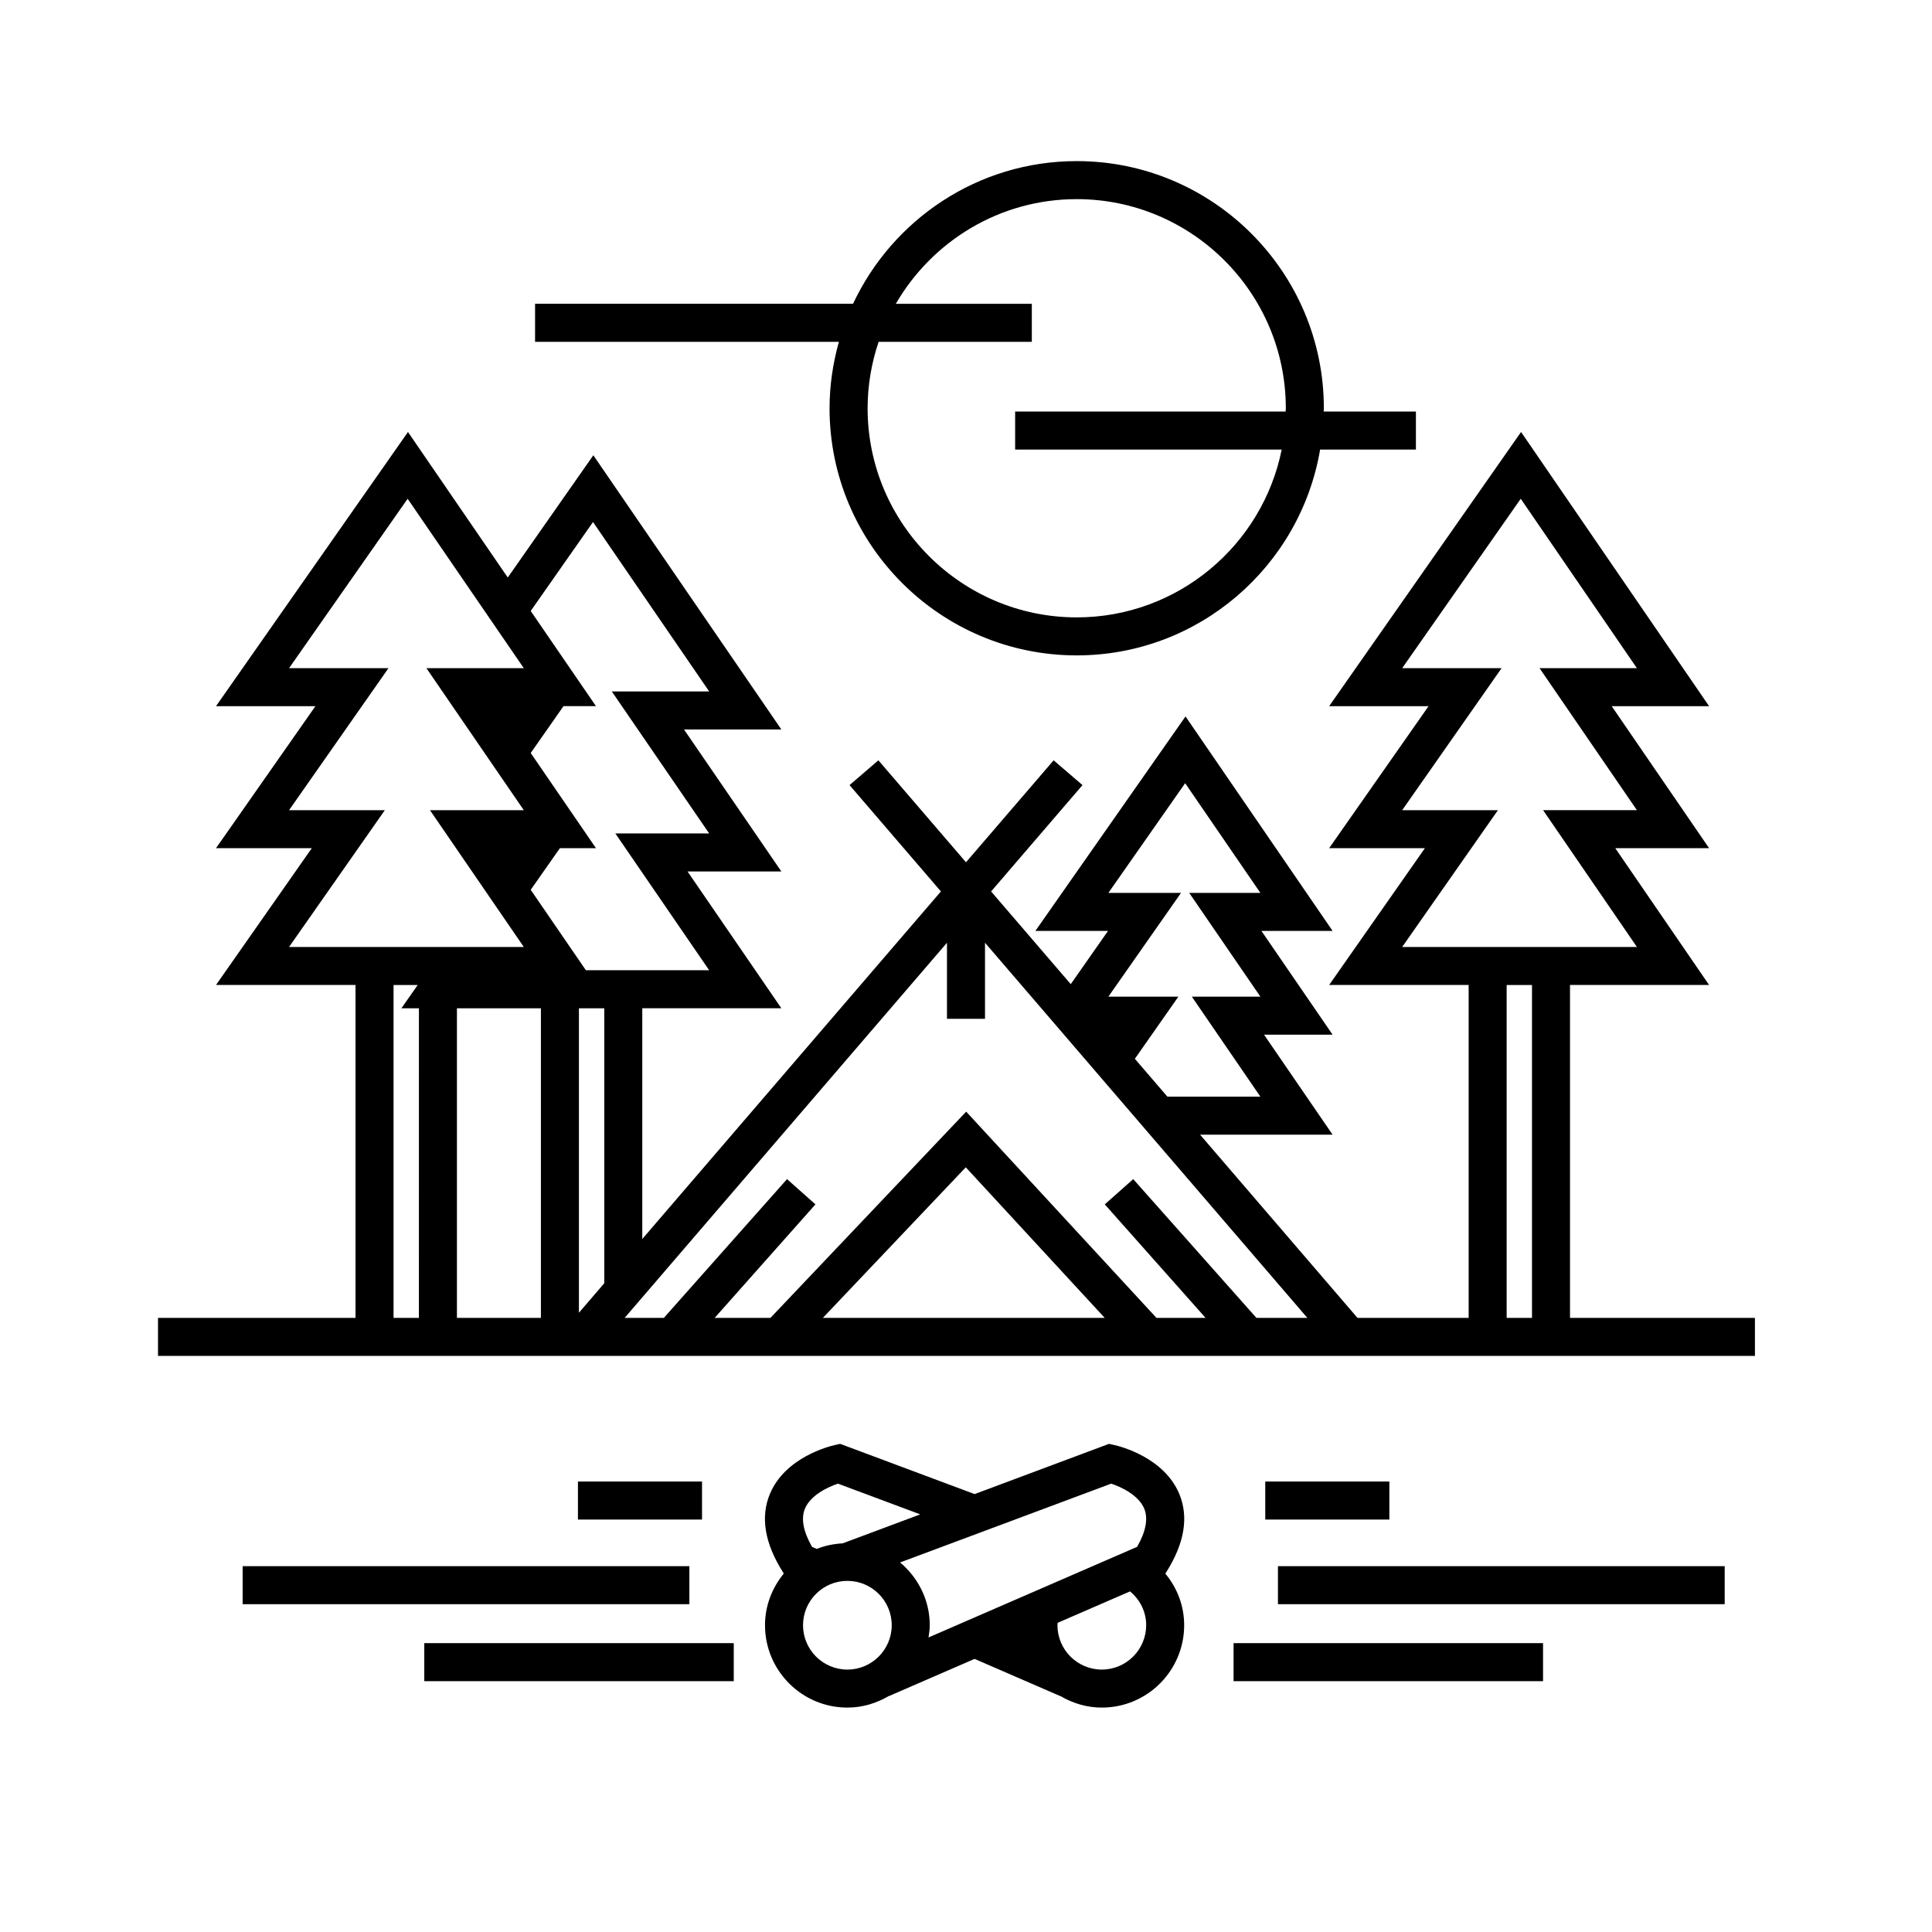
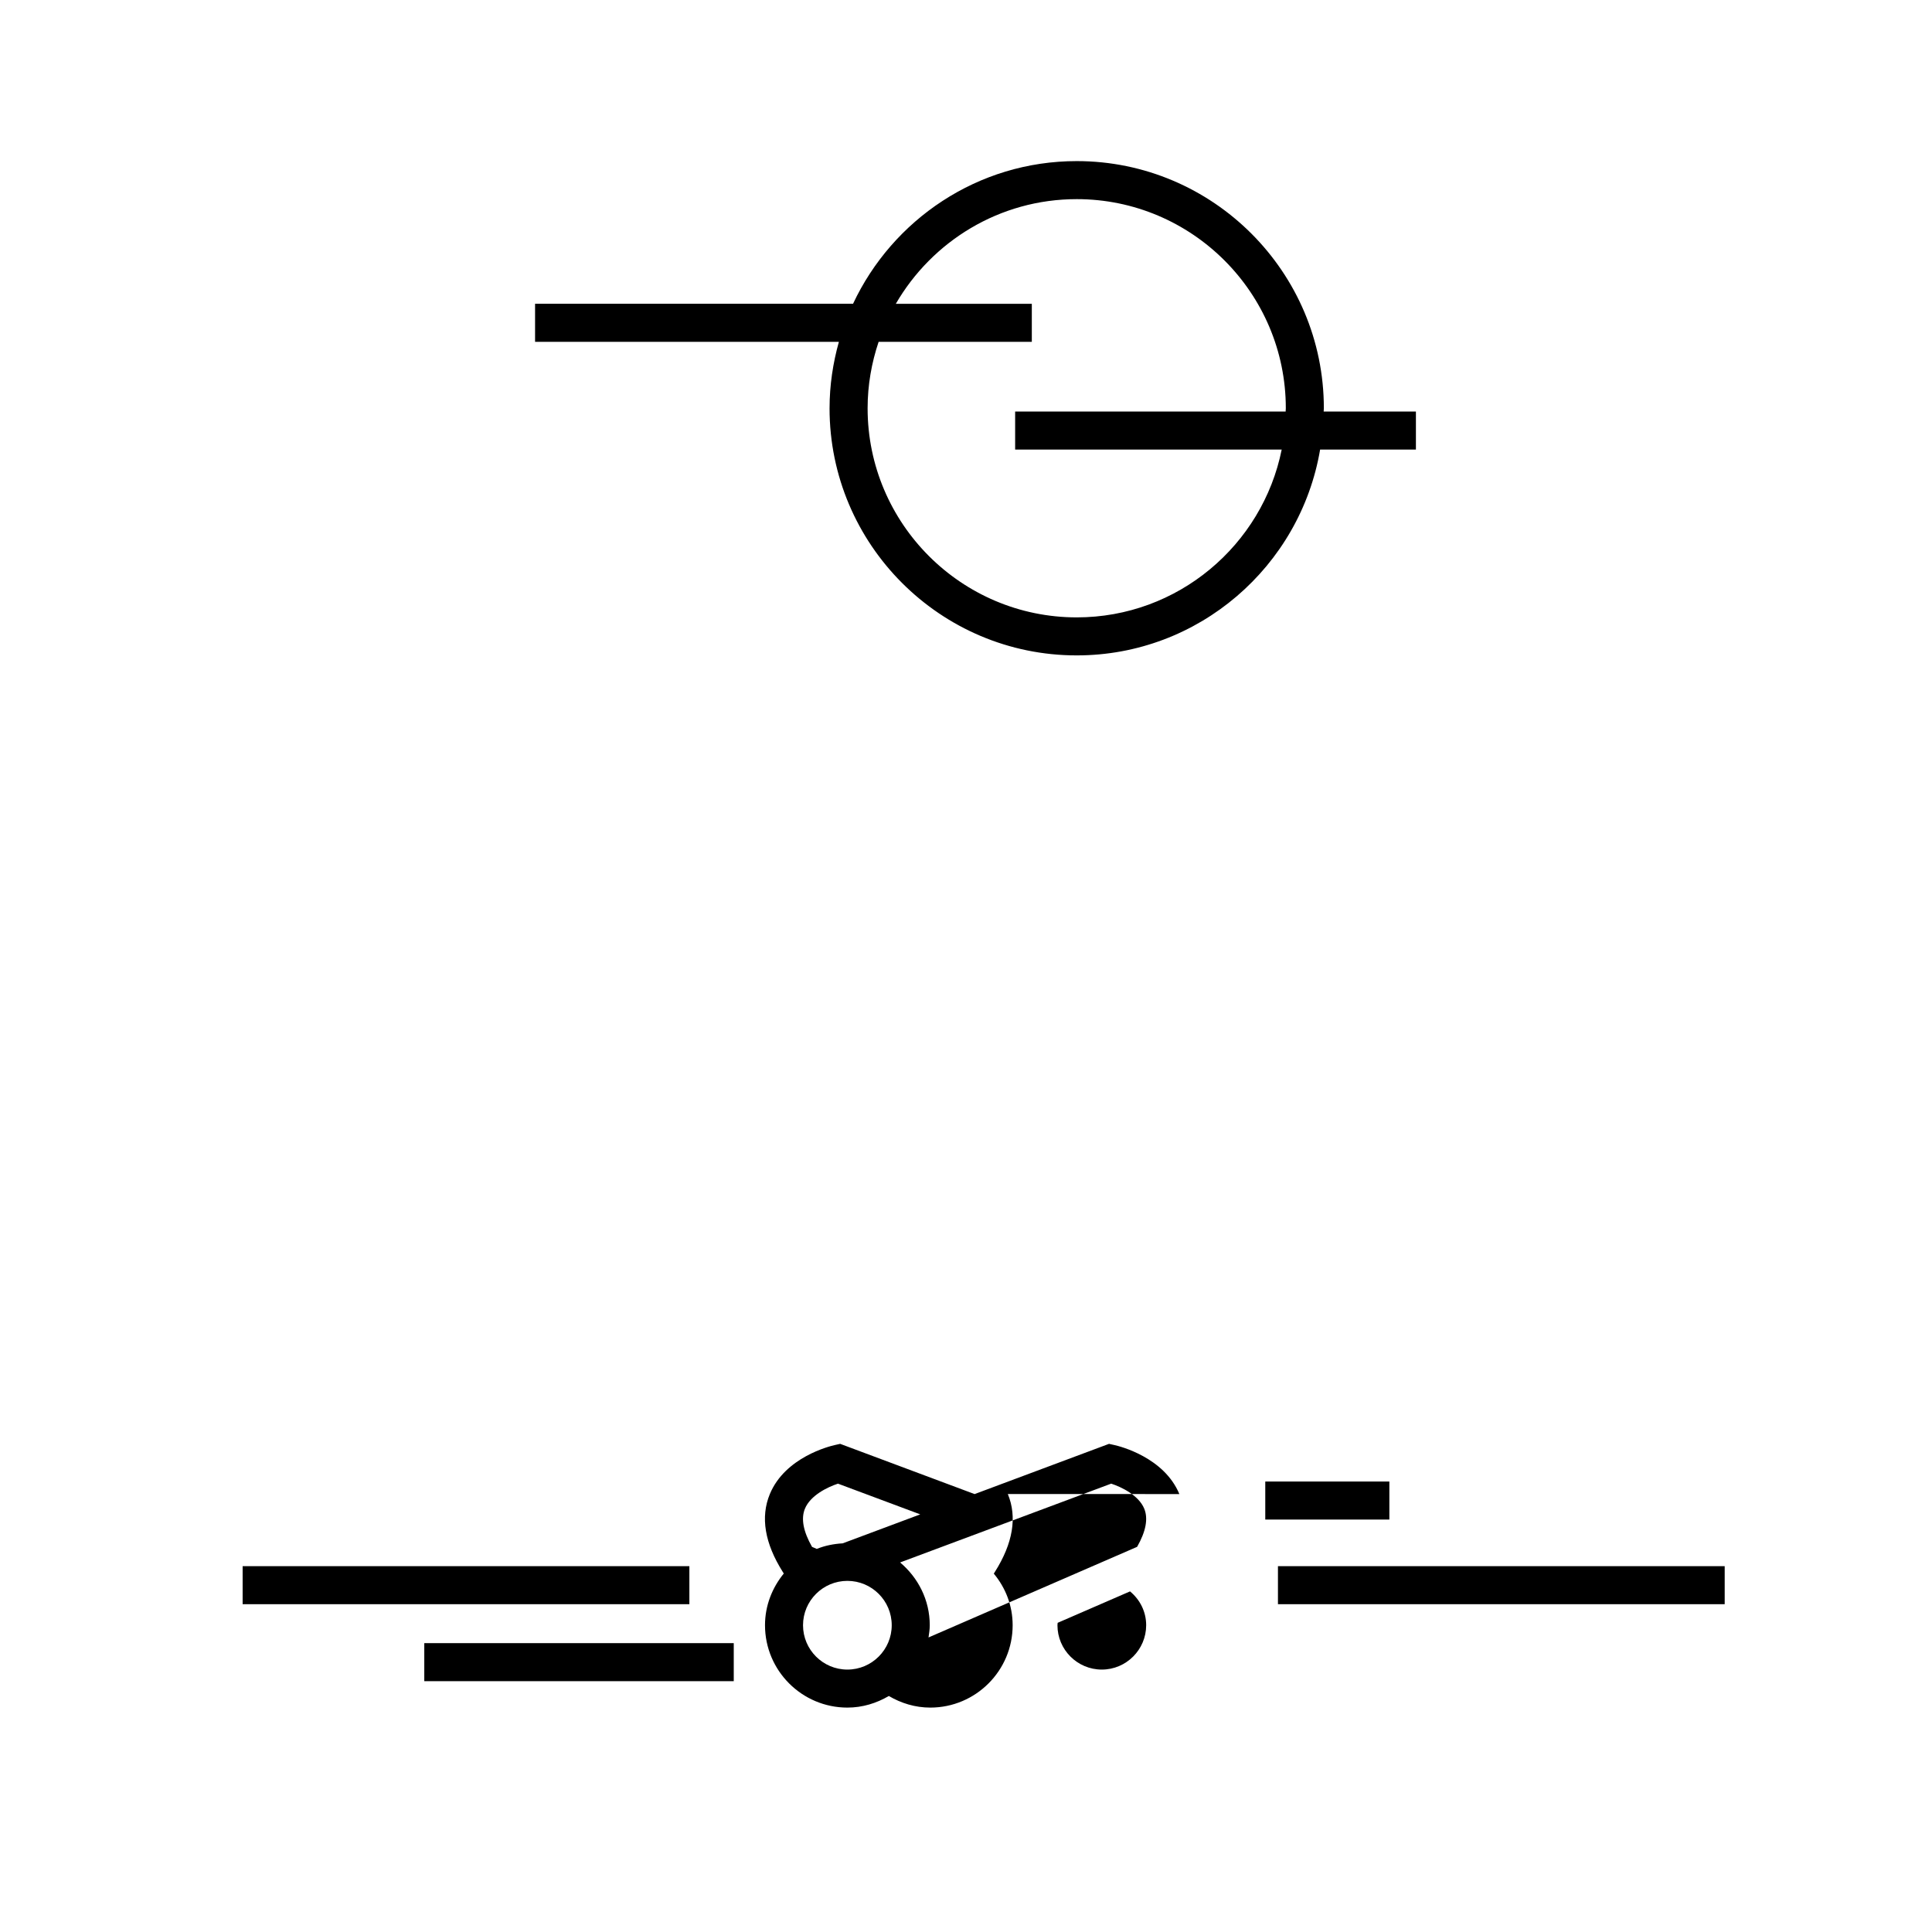
<svg xmlns="http://www.w3.org/2000/svg" fill="#000000" width="800px" height="800px" version="1.1" viewBox="144 144 512 512">
  <g>
-     <path d="m560.07 493.25v-88.219h36.855l-24.863-36.254h24.863l-25.805-37.633h25.805l-49.828-72.664-50.859 72.664h26.344l-26.344 37.633h25.375l-25.375 36.254h36.969v88.219h-29.461l-41.711-48.547h35.117l-18.168-26.5h18.168l-18.859-27.496h18.859l-38.977-56.844-39.789 56.844h19.25l-9.875 14.105-21.109-24.566 24.219-28.184-7.648-6.57-23.227 27.02-23.215-27.02-7.644 6.57 24.215 28.18-79.141 92.105v-61.145h36.855l-24.863-36.254h24.863l-25.805-37.633h25.805l-49.828-72.664-22.676 32.398-26.445-38.566-50.871 72.66h26.344l-26.344 37.633h25.383l-25.383 36.254h36.969v88.219h-52.34v10.078h423.2v-10.078zm-96.586 0h-13.012l-50.426-54.652-51.867 54.652h-14.781l26.703-30.078-7.531-6.691-32.641 36.77h-10.387l85.414-99.41v20.152h10.078v-20.156l85.422 99.414h-13.496l-32.648-36.77-7.535 6.691zm-26.727 0h-74.691l37.875-39.902zm0.973-85.125 19.25-27.496h-19.25l20.348-29.074 19.938 29.074h-18.859l18.859 27.496h-18.168l18.168 26.5h-24.645l-8.621-10.031 11.527-16.469zm-140.31 83.766v-80.688h6.715v72.871zm3.734-209.55 30.781 44.895h-25.805l25.805 37.633h-24.863l24.863 36.254h-32.672l-14.617-21.312 7.727-11.035h9.566l-17.297-25.223 8.691-12.414h8.605l-17.297-25.223zm-80.551 112.62 25.383-36.254h-25.383l26.344-37.633h-26.344l31.426-44.895 30.781 44.895h-25.805l25.805 37.633h-24.863l24.867 36.254zm27.691 98.293v-88.219h6.398l-4.316 6.172h4.641l-0.004 82.047zm16.797-82.047h22.254v82.047h-22.254zm250.5-16.246 25.375-36.254h-25.375l26.344-37.633h-26.344l31.422-44.895 30.781 44.895-25.801-0.004 25.805 37.633h-24.863l24.867 36.258zm27.688 98.293v-88.219h6.715v88.219z" />
    <path d="m363.84 252.19c0 36.113 29.383 65.496 65.496 65.496 32.379 0 59.273-23.641 64.508-54.551h25.387v-10.078h-24.445c0.004-0.293 0.047-0.574 0.047-0.867 0-36.113-29.383-65.496-65.496-65.496-26.215 0-48.812 15.516-59.273 37.812h-84.266v10.078h80.516c-1.57 5.609-2.473 11.5-2.473 17.605zm65.496-55.418c30.555 0 55.418 24.863 55.418 55.418 0 0.293-0.039 0.574-0.047 0.867h-71.684v10.078h70.641c-5.094 25.332-27.508 44.477-54.32 44.477-30.555 0-55.418-24.863-55.418-55.418 0-6.16 1.055-12.066 2.918-17.609h40.598v-10.078h-36.039c9.594-16.551 27.465-27.734 47.934-27.734z" />
-     <path d="m456.54 539.94c-4.062-9.777-15.844-12.68-17.176-12.977l-1.461-0.328-35.625 13.312-35.625-13.312-1.461 0.328c-1.328 0.301-13.121 3.199-17.176 12.977-2.523 6.098-1.367 13.047 3.445 20.66l0.25 0.398c-3.062 3.758-4.977 8.488-4.977 13.703 0 12.043 9.793 21.828 21.828 21.828 4.019 0 7.742-1.168 10.984-3.074l0.012 0.031 22.715-9.863 22.715 9.863 0.012-0.031c3.246 1.906 6.961 3.074 10.988 3.074 12.043 0 21.828-9.789 21.828-21.828 0-5.231-1.898-9.961-4.996-13.672l0.273-0.43c4.809-7.609 5.969-14.562 3.445-20.66zm-18.062-2.762c2.742 0.91 7.301 3.09 8.762 6.648 1.074 2.625 0.438 6.012-1.891 10.102l-55.281 24.012c0.16-1.062 0.328-2.133 0.328-3.238 0-6.695-3.094-12.625-7.859-16.637zm-81.168 6.652c1.461-3.566 6.035-5.75 8.762-6.648l21.801 8.141-20.555 7.68c-2.414 0.137-4.727 0.609-6.867 1.473l-1.25-0.539c-2.332-4.098-2.965-7.488-1.891-10.105zm-0.5 30.871c0-6.481 5.269-11.754 11.754-11.754s11.754 5.273 11.754 11.754-5.269 11.754-11.754 11.754-11.754-5.273-11.754-11.754zm79.18 11.754c-6.481 0-11.754-5.273-11.754-11.754 0-0.215 0.039-0.422 0.051-0.637l19.18-8.328c2.602 2.141 4.281 5.34 4.281 8.961-0.004 6.484-5.281 11.758-11.758 11.758z" />
-     <path d="m297.16 536.62h32.883v10.078h-32.883z" />
+     <path d="m456.54 539.94c-4.062-9.777-15.844-12.68-17.176-12.977l-1.461-0.328-35.625 13.312-35.625-13.312-1.461 0.328c-1.328 0.301-13.121 3.199-17.176 12.977-2.523 6.098-1.367 13.047 3.445 20.66l0.25 0.398c-3.062 3.758-4.977 8.488-4.977 13.703 0 12.043 9.793 21.828 21.828 21.828 4.019 0 7.742-1.168 10.984-3.074c3.246 1.906 6.961 3.074 10.988 3.074 12.043 0 21.828-9.789 21.828-21.828 0-5.231-1.898-9.961-4.996-13.672l0.273-0.43c4.809-7.609 5.969-14.562 3.445-20.66zm-18.062-2.762c2.742 0.91 7.301 3.09 8.762 6.648 1.074 2.625 0.438 6.012-1.891 10.102l-55.281 24.012c0.16-1.062 0.328-2.133 0.328-3.238 0-6.695-3.094-12.625-7.859-16.637zm-81.168 6.652c1.461-3.566 6.035-5.75 8.762-6.648l21.801 8.141-20.555 7.68c-2.414 0.137-4.727 0.609-6.867 1.473l-1.25-0.539c-2.332-4.098-2.965-7.488-1.891-10.105zm-0.5 30.871c0-6.481 5.269-11.754 11.754-11.754s11.754 5.273 11.754 11.754-5.269 11.754-11.754 11.754-11.754-5.273-11.754-11.754zm79.18 11.754c-6.481 0-11.754-5.273-11.754-11.754 0-0.215 0.039-0.422 0.051-0.637l19.18-8.328c2.602 2.141 4.281 5.34 4.281 8.961-0.004 6.484-5.281 11.758-11.758 11.758z" />
    <path d="m208.3 559.05h118.39v10.078h-118.39z" />
    <path d="m256.44 579.45h82.012v10.078h-82.012z" />
    <path d="m479.31 536.62h32.883v10.078h-32.883z" />
    <path d="m482.67 559.05h118.39v10.078h-118.39z" />
-     <path d="m470.91 579.45h82.012v10.078h-82.012z" />
  </g>
</svg>